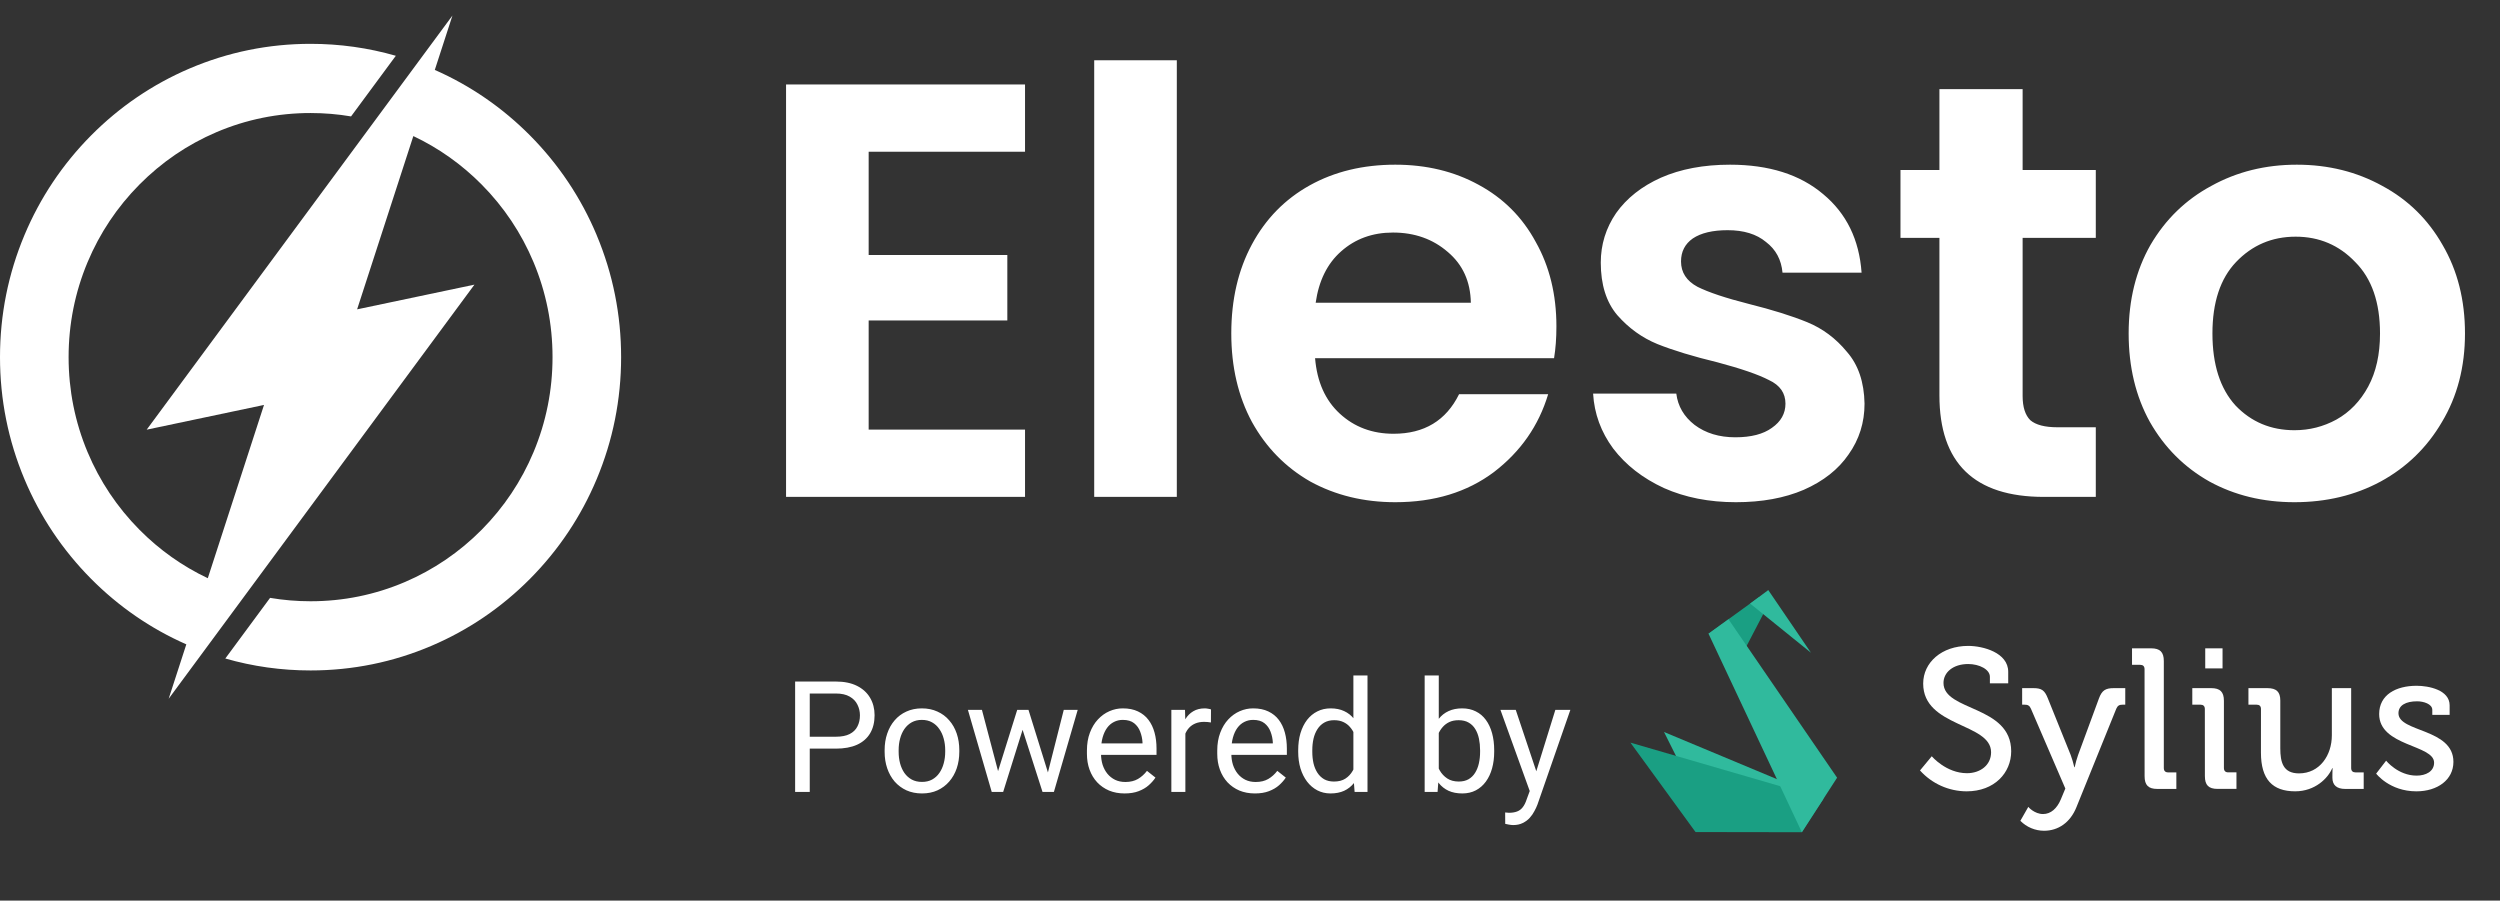
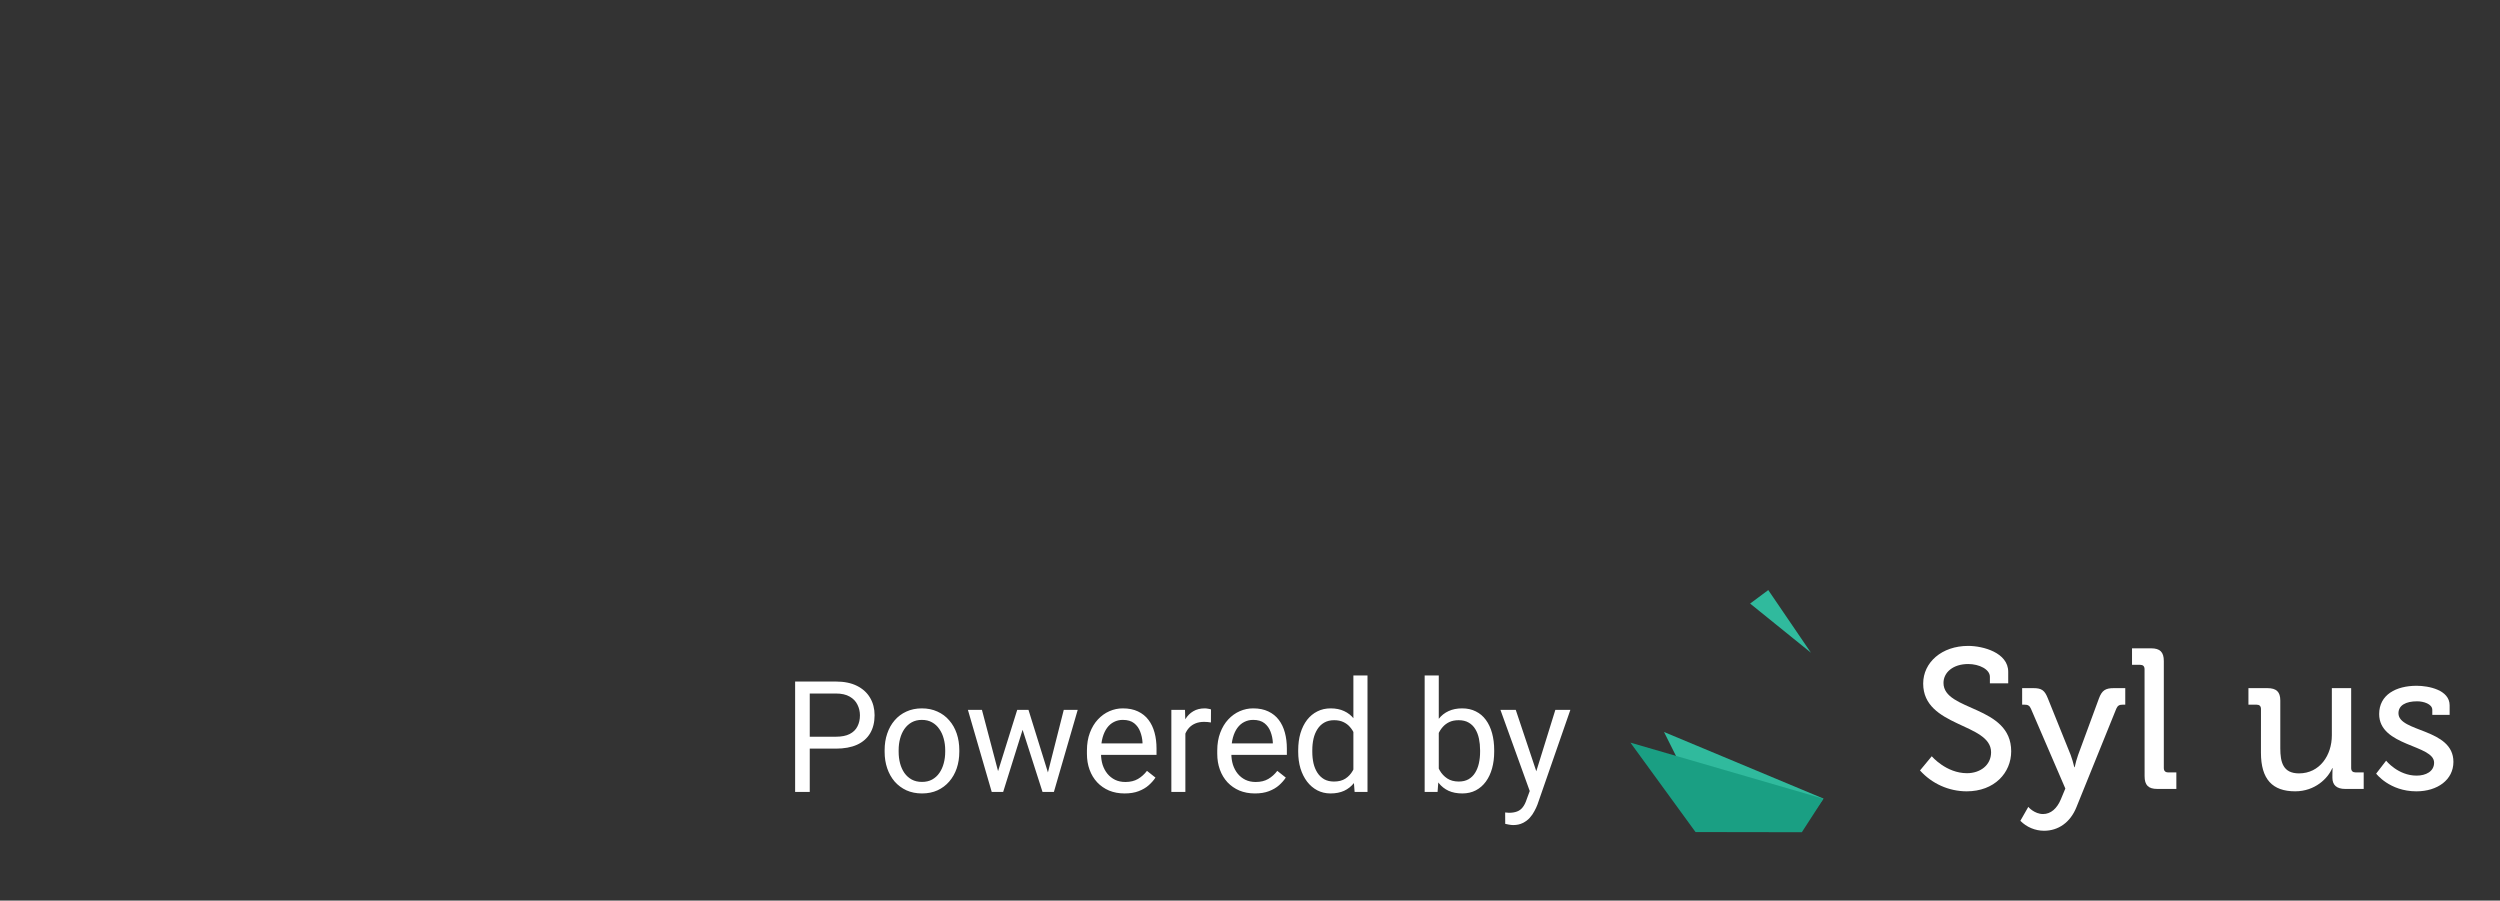
<svg xmlns="http://www.w3.org/2000/svg" width="161" height="58" viewBox="0 0 161 58" fill="none">
  <rect x="0" y="0" width="161" height="58" fill="#333333" stroke="none" />
-   <path d="M38.428 15.145C37.421 12.742 35.978 10.585 34.142 8.732C32.362 6.937 30.297 5.514 28.001 4.503L29.138 1L9.446 27.671L17.002 26.078L13.382 37.237C11.748 36.463 10.27 35.416 8.982 34.116C7.55 32.671 6.426 30.99 5.641 29.118C4.829 27.182 4.418 25.123 4.418 23C4.418 20.877 4.83 18.818 5.641 16.881C6.426 15.009 7.55 13.328 8.982 11.883C10.414 10.439 12.08 9.305 13.936 8.513C15.855 7.694 17.896 7.279 20 7.279C20.882 7.279 21.753 7.352 22.608 7.497L25.491 3.592C23.715 3.081 21.877 2.823 20 2.823C17.301 2.823 14.682 3.356 12.214 4.409C9.833 5.425 7.694 6.88 5.858 8.732C4.022 10.585 2.58 12.742 1.573 15.145C0.529 17.634 0 20.277 0 23C0 25.723 0.529 28.365 1.573 30.854C2.58 33.257 4.022 35.415 5.858 37.267C7.639 39.063 9.703 40.485 11.999 41.496L10.862 45L30.554 18.331L22.998 19.922L26.619 8.763C28.253 9.537 29.731 10.585 31.019 11.884C32.451 13.329 33.574 15.01 34.359 16.882C35.171 18.818 35.583 20.877 35.583 23C35.583 25.123 35.171 27.182 34.359 29.119C33.574 30.991 32.451 32.672 31.019 34.117C29.587 35.561 27.92 36.695 26.065 37.487C24.145 38.306 22.105 38.721 20 38.721C19.118 38.721 18.248 38.648 17.393 38.503L14.51 42.408C16.285 42.919 18.123 43.177 20 43.177C22.699 43.177 25.318 42.644 27.786 41.591C30.167 40.575 32.306 39.12 34.142 37.267C35.978 35.415 37.42 33.258 38.427 30.855C39.471 28.366 40 25.723 40 23C40 20.277 39.471 17.635 38.427 15.146L38.428 15.145Z" fill="white" />
-   <path d="M55.942 9.77V16.42H64.872V20.638H55.942V27.668H66.012V32H50.622V5.438H66.012V9.77H55.942ZM75.787 3.88V32H70.467V3.88H75.787ZM100.233 21.018C100.233 21.778 100.182 22.462 100.081 23.07H84.691C84.817 24.59 85.349 25.781 86.287 26.642C87.224 27.503 88.377 27.934 89.745 27.934C91.721 27.934 93.127 27.085 93.963 25.388H99.701C99.093 27.415 97.927 29.087 96.205 30.404C94.482 31.696 92.367 32.342 89.859 32.342C87.832 32.342 86.008 31.899 84.387 31.012C82.791 30.1 81.537 28.821 80.625 27.174C79.738 25.527 79.295 23.627 79.295 21.474C79.295 19.295 79.738 17.383 80.625 15.736C81.511 14.089 82.753 12.823 84.349 11.936C85.945 11.049 87.781 10.606 89.859 10.606C91.86 10.606 93.646 11.037 95.217 11.898C96.813 12.759 98.041 13.988 98.903 15.584C99.789 17.155 100.233 18.966 100.233 21.018ZM94.723 19.498C94.697 18.13 94.203 17.041 93.241 16.23C92.278 15.394 91.1 14.976 89.707 14.976C88.389 14.976 87.275 15.381 86.363 16.192C85.476 16.977 84.931 18.079 84.729 19.498H94.723ZM111.792 32.342C110.069 32.342 108.524 32.038 107.156 31.43C105.788 30.797 104.699 29.948 103.888 28.884C103.103 27.82 102.672 26.642 102.596 25.35H107.954C108.055 26.161 108.448 26.832 109.132 27.364C109.841 27.896 110.715 28.162 111.754 28.162C112.767 28.162 113.553 27.959 114.11 27.554C114.693 27.149 114.984 26.629 114.984 25.996C114.984 25.312 114.629 24.805 113.92 24.476C113.236 24.121 112.134 23.741 110.614 23.336C109.043 22.956 107.751 22.563 106.738 22.158C105.75 21.753 104.889 21.132 104.154 20.296C103.445 19.46 103.09 18.333 103.09 16.914C103.09 15.749 103.419 14.685 104.078 13.722C104.762 12.759 105.725 11.999 106.966 11.442C108.233 10.885 109.715 10.606 111.412 10.606C113.92 10.606 115.921 11.239 117.416 12.506C118.911 13.747 119.734 15.432 119.886 17.56H114.794C114.718 16.724 114.363 16.065 113.73 15.584C113.122 15.077 112.299 14.824 111.26 14.824C110.297 14.824 109.55 15.001 109.018 15.356C108.511 15.711 108.258 16.205 108.258 16.838C108.258 17.547 108.613 18.092 109.322 18.472C110.031 18.827 111.133 19.194 112.628 19.574C114.148 19.954 115.402 20.347 116.39 20.752C117.378 21.157 118.227 21.791 118.936 22.652C119.671 23.488 120.051 24.603 120.076 25.996C120.076 27.212 119.734 28.301 119.05 29.264C118.391 30.227 117.429 30.987 116.162 31.544C114.921 32.076 113.464 32.342 111.792 32.342ZM130.257 15.318V25.502C130.257 26.211 130.422 26.731 130.751 27.06C131.106 27.364 131.688 27.516 132.499 27.516H134.969V32H131.625C127.141 32 124.899 29.821 124.899 25.464V15.318H122.391V10.948H124.899V5.742H130.257V10.948H134.969V15.318H130.257ZM147.763 32.342C145.737 32.342 143.913 31.899 142.291 31.012C140.67 30.1 139.391 28.821 138.453 27.174C137.541 25.527 137.085 23.627 137.085 21.474C137.085 19.321 137.554 17.421 138.491 15.774C139.454 14.127 140.759 12.861 142.405 11.974C144.052 11.062 145.889 10.606 147.915 10.606C149.942 10.606 151.779 11.062 153.425 11.974C155.072 12.861 156.364 14.127 157.301 15.774C158.264 17.421 158.745 19.321 158.745 21.474C158.745 23.627 158.251 25.527 157.263 27.174C156.301 28.821 154.983 30.1 153.311 31.012C151.665 31.899 149.815 32.342 147.763 32.342ZM147.763 27.706C148.726 27.706 149.625 27.478 150.461 27.022C151.323 26.541 152.007 25.831 152.513 24.894C153.02 23.957 153.273 22.817 153.273 21.474C153.273 19.473 152.741 17.94 151.677 16.876C150.639 15.787 149.359 15.242 147.839 15.242C146.319 15.242 145.04 15.787 144.001 16.876C142.988 17.94 142.481 19.473 142.481 21.474C142.481 23.475 142.975 25.021 143.963 26.11C144.977 27.174 146.243 27.706 147.763 27.706Z" fill="white" />
  <path d="M53.828 48.212H51.928V47.445H53.828C54.196 47.445 54.493 47.387 54.721 47.27C54.949 47.152 55.115 46.99 55.219 46.781C55.327 46.573 55.38 46.335 55.38 46.068C55.38 45.824 55.327 45.595 55.219 45.38C55.115 45.165 54.949 44.992 54.721 44.862C54.493 44.729 54.196 44.662 53.828 44.662H52.148V51H51.206V43.891H53.828C54.365 43.891 54.819 43.983 55.19 44.169C55.561 44.355 55.843 44.612 56.035 44.94C56.227 45.266 56.323 45.639 56.323 46.059C56.323 46.514 56.227 46.903 56.035 47.226C55.843 47.548 55.561 47.794 55.19 47.963C54.819 48.129 54.365 48.212 53.828 48.212ZM56.97 48.417V48.305C56.97 47.924 57.025 47.571 57.136 47.245C57.247 46.916 57.406 46.632 57.614 46.391C57.823 46.147 58.075 45.958 58.371 45.824C58.667 45.688 58.999 45.619 59.367 45.619C59.739 45.619 60.072 45.688 60.368 45.824C60.668 45.958 60.922 46.147 61.13 46.391C61.342 46.632 61.503 46.916 61.614 47.245C61.724 47.571 61.779 47.924 61.779 48.305V48.417C61.779 48.798 61.724 49.151 61.614 49.477C61.503 49.802 61.342 50.087 61.13 50.331C60.922 50.572 60.669 50.761 60.373 50.898C60.08 51.031 59.748 51.098 59.377 51.098C59.006 51.098 58.672 51.031 58.376 50.898C58.08 50.761 57.826 50.572 57.614 50.331C57.406 50.087 57.247 49.802 57.136 49.477C57.025 49.151 56.97 48.798 56.97 48.417ZM57.873 48.305V48.417C57.873 48.681 57.904 48.93 57.966 49.164C58.028 49.395 58.121 49.6 58.244 49.779C58.371 49.958 58.529 50.1 58.718 50.204C58.907 50.305 59.127 50.355 59.377 50.355C59.624 50.355 59.841 50.305 60.027 50.204C60.215 50.1 60.372 49.958 60.495 49.779C60.619 49.6 60.712 49.395 60.774 49.164C60.839 48.93 60.871 48.681 60.871 48.417V48.305C60.871 48.044 60.839 47.798 60.774 47.567C60.712 47.333 60.617 47.126 60.49 46.947C60.367 46.765 60.211 46.622 60.022 46.518C59.836 46.413 59.618 46.361 59.367 46.361C59.12 46.361 58.902 46.413 58.713 46.518C58.528 46.622 58.371 46.765 58.244 46.947C58.121 47.126 58.028 47.333 57.966 47.567C57.904 47.798 57.873 48.044 57.873 48.305ZM64.15 50.062L65.508 45.717H66.103L65.986 46.581L64.604 51H64.023L64.15 50.062ZM63.237 45.717L64.394 50.111L64.477 51H63.867L62.334 45.717H63.237ZM67.402 50.077L68.506 45.717H69.404L67.871 51H67.265L67.402 50.077ZM66.235 45.717L67.563 49.989L67.715 51H67.138L65.718 46.571L65.6 45.717H66.235ZM72.424 51.098C72.056 51.098 71.723 51.036 71.423 50.912C71.127 50.785 70.871 50.608 70.657 50.38C70.445 50.152 70.282 49.882 70.168 49.569C70.054 49.257 69.998 48.915 69.998 48.544V48.339C69.998 47.909 70.061 47.527 70.188 47.191C70.315 46.853 70.487 46.566 70.706 46.332C70.924 46.098 71.171 45.92 71.448 45.8C71.724 45.679 72.011 45.619 72.307 45.619C72.685 45.619 73.01 45.684 73.284 45.815C73.56 45.945 73.787 46.127 73.962 46.361C74.138 46.592 74.268 46.866 74.353 47.182C74.438 47.494 74.48 47.836 74.48 48.207V48.612H70.535V47.875H73.577V47.807C73.564 47.572 73.515 47.344 73.43 47.123C73.349 46.902 73.219 46.719 73.04 46.576C72.86 46.433 72.616 46.361 72.307 46.361C72.102 46.361 71.913 46.405 71.741 46.493C71.568 46.578 71.42 46.705 71.296 46.874C71.173 47.043 71.077 47.25 71.008 47.494C70.94 47.738 70.906 48.02 70.906 48.339V48.544C70.906 48.795 70.94 49.031 71.008 49.252C71.08 49.47 71.182 49.662 71.316 49.828C71.453 49.994 71.617 50.124 71.809 50.219C72.004 50.313 72.226 50.36 72.473 50.36C72.792 50.36 73.062 50.295 73.284 50.165C73.505 50.035 73.699 49.861 73.865 49.643L74.412 50.077C74.298 50.25 74.153 50.414 73.977 50.57C73.801 50.727 73.585 50.853 73.328 50.951C73.074 51.049 72.772 51.098 72.424 51.098ZM76.338 46.547V51H75.435V45.717H76.314L76.338 46.547ZM77.988 45.688L77.983 46.527C77.909 46.511 77.837 46.501 77.769 46.498C77.704 46.492 77.629 46.488 77.544 46.488C77.336 46.488 77.152 46.521 76.992 46.586C76.833 46.651 76.698 46.742 76.587 46.859C76.476 46.977 76.388 47.117 76.323 47.279C76.261 47.439 76.221 47.615 76.201 47.807L75.947 47.953C75.947 47.634 75.978 47.335 76.04 47.055C76.105 46.775 76.204 46.527 76.338 46.312C76.471 46.094 76.641 45.925 76.846 45.805C77.054 45.681 77.301 45.619 77.588 45.619C77.653 45.619 77.728 45.627 77.812 45.644C77.897 45.657 77.956 45.671 77.988 45.688ZM80.818 51.098C80.45 51.098 80.117 51.036 79.817 50.912C79.521 50.785 79.265 50.608 79.05 50.38C78.839 50.152 78.676 49.882 78.562 49.569C78.448 49.257 78.391 48.915 78.391 48.544V48.339C78.391 47.909 78.455 47.527 78.582 47.191C78.709 46.853 78.881 46.566 79.099 46.332C79.317 46.098 79.565 45.92 79.841 45.8C80.118 45.679 80.405 45.619 80.701 45.619C81.078 45.619 81.404 45.684 81.677 45.815C81.954 45.945 82.18 46.127 82.356 46.361C82.532 46.592 82.662 46.866 82.747 47.182C82.831 47.494 82.874 47.836 82.874 48.207V48.612H78.928V47.875H81.97V47.807C81.957 47.572 81.909 47.344 81.824 47.123C81.742 46.902 81.612 46.719 81.433 46.576C81.254 46.433 81.01 46.361 80.701 46.361C80.496 46.361 80.307 46.405 80.134 46.493C79.962 46.578 79.814 46.705 79.69 46.874C79.566 47.043 79.47 47.25 79.402 47.494C79.334 47.738 79.299 48.02 79.299 48.339V48.544C79.299 48.795 79.334 49.031 79.402 49.252C79.474 49.47 79.576 49.662 79.71 49.828C79.846 49.994 80.011 50.124 80.203 50.219C80.398 50.313 80.619 50.36 80.867 50.36C81.186 50.36 81.456 50.295 81.677 50.165C81.899 50.035 82.092 49.861 82.258 49.643L82.805 50.077C82.691 50.25 82.546 50.414 82.371 50.57C82.195 50.727 81.978 50.853 81.721 50.951C81.467 51.049 81.166 51.098 80.818 51.098ZM87.158 49.975V43.5H88.067V51H87.237L87.158 49.975ZM83.604 48.417V48.315C83.604 47.911 83.653 47.545 83.75 47.216C83.851 46.884 83.993 46.599 84.175 46.361C84.361 46.124 84.58 45.941 84.834 45.815C85.091 45.684 85.378 45.619 85.694 45.619C86.026 45.619 86.315 45.678 86.563 45.795C86.813 45.909 87.025 46.077 87.198 46.298C87.373 46.516 87.512 46.78 87.612 47.089C87.713 47.398 87.783 47.748 87.823 48.139V48.588C87.787 48.975 87.717 49.324 87.612 49.633C87.512 49.942 87.373 50.206 87.198 50.424C87.025 50.642 86.813 50.81 86.563 50.927C86.312 51.041 86.019 51.098 85.684 51.098C85.374 51.098 85.091 51.031 84.834 50.898C84.58 50.764 84.361 50.577 84.175 50.336C83.993 50.095 83.851 49.812 83.75 49.486C83.653 49.158 83.604 48.801 83.604 48.417ZM84.512 48.315V48.417C84.512 48.681 84.538 48.928 84.59 49.159C84.645 49.39 84.73 49.594 84.844 49.77C84.958 49.945 85.103 50.084 85.278 50.185C85.454 50.282 85.664 50.331 85.908 50.331C86.208 50.331 86.454 50.268 86.646 50.141C86.841 50.014 86.997 49.846 87.115 49.638C87.232 49.429 87.323 49.203 87.388 48.959V47.782C87.349 47.603 87.292 47.431 87.217 47.265C87.145 47.095 87.051 46.946 86.934 46.815C86.82 46.682 86.678 46.576 86.509 46.498C86.343 46.42 86.146 46.381 85.918 46.381C85.671 46.381 85.458 46.433 85.278 46.537C85.103 46.638 84.958 46.778 84.844 46.957C84.73 47.133 84.645 47.338 84.59 47.572C84.538 47.803 84.512 48.051 84.512 48.315ZM91.748 43.5H92.657V49.975L92.579 51H91.748V43.5ZM96.226 48.315V48.417C96.226 48.801 96.18 49.158 96.089 49.486C95.998 49.812 95.865 50.095 95.689 50.336C95.513 50.577 95.298 50.764 95.044 50.898C94.79 51.031 94.499 51.098 94.17 51.098C93.835 51.098 93.54 51.041 93.287 50.927C93.036 50.81 92.824 50.642 92.652 50.424C92.479 50.206 92.341 49.942 92.237 49.633C92.136 49.324 92.066 48.975 92.027 48.588V48.139C92.066 47.748 92.136 47.398 92.237 47.089C92.341 46.78 92.479 46.516 92.652 46.298C92.824 46.077 93.036 45.909 93.287 45.795C93.537 45.678 93.829 45.619 94.16 45.619C94.493 45.619 94.787 45.684 95.044 45.815C95.302 45.941 95.516 46.124 95.689 46.361C95.865 46.599 95.998 46.884 96.089 47.216C96.18 47.545 96.226 47.911 96.226 48.315ZM95.318 48.417V48.315C95.318 48.051 95.293 47.803 95.245 47.572C95.196 47.338 95.118 47.133 95.01 46.957C94.903 46.778 94.761 46.638 94.585 46.537C94.41 46.433 94.193 46.381 93.936 46.381C93.708 46.381 93.51 46.42 93.34 46.498C93.174 46.576 93.033 46.682 92.915 46.815C92.798 46.946 92.702 47.095 92.627 47.265C92.556 47.431 92.502 47.603 92.466 47.782V48.959C92.518 49.187 92.603 49.407 92.72 49.618C92.841 49.827 93 49.997 93.199 50.131C93.4 50.264 93.65 50.331 93.946 50.331C94.19 50.331 94.398 50.282 94.571 50.185C94.746 50.084 94.888 49.945 94.996 49.77C95.106 49.594 95.188 49.39 95.24 49.159C95.292 48.928 95.318 48.681 95.318 48.417ZM98.694 50.453L100.164 45.717H101.131L99.012 51.815C98.963 51.946 98.898 52.086 98.816 52.235C98.738 52.388 98.637 52.533 98.514 52.67C98.39 52.807 98.24 52.917 98.064 53.002C97.892 53.09 97.685 53.134 97.444 53.134C97.373 53.134 97.282 53.124 97.171 53.105C97.06 53.085 96.982 53.069 96.936 53.056L96.932 52.323C96.958 52.327 96.998 52.33 97.054 52.333C97.112 52.34 97.153 52.343 97.176 52.343C97.381 52.343 97.555 52.315 97.698 52.26C97.841 52.208 97.962 52.118 98.06 51.991C98.16 51.867 98.247 51.697 98.318 51.478L98.694 50.453ZM97.615 45.717L98.987 49.818L99.222 50.77L98.572 51.102L96.629 45.717H97.615Z" fill="white" />
  <path d="M124.405 48.703C124.405 48.703 125.328 49.794 126.674 49.794C127.521 49.794 128.226 49.281 128.226 48.447C128.226 46.548 123.853 46.843 123.853 44.021C123.853 42.661 125.048 41.596 126.751 41.596C127.713 41.596 129.329 42.032 129.329 43.264V44.008H128.149V43.585C128.149 43.11 127.469 42.763 126.751 42.763C125.777 42.763 125.161 43.303 125.161 43.982C125.161 45.817 129.521 45.406 129.521 48.382C129.521 49.767 128.444 50.962 126.649 50.962C126.083 50.96 125.523 50.84 125.006 50.608C124.489 50.376 124.027 50.039 123.648 49.617L124.405 48.703Z" fill="white" />
  <path d="M131.572 52.424C132.075 52.424 132.47 52.064 132.714 51.487L133.008 50.782L130.79 45.638C130.701 45.432 130.585 45.381 130.38 45.381H130.226V44.316H130.957C131.482 44.316 131.675 44.457 131.88 44.97L133.354 48.626C133.446 48.882 133.524 49.144 133.585 49.409H133.61C133.665 49.143 133.738 48.882 133.828 48.626L135.175 44.97C135.367 44.457 135.598 44.316 136.124 44.316H136.867V45.381H136.7C136.496 45.381 136.38 45.432 136.29 45.638L133.726 51.974C133.328 52.975 132.546 53.501 131.636 53.501C131.352 53.5 131.071 53.443 130.81 53.333C130.548 53.223 130.31 53.062 130.111 52.86L130.623 51.962C130.623 51.974 131.021 52.424 131.572 52.424Z" fill="white" />
  <path d="M138.109 43.097C138.109 42.905 138.007 42.815 137.827 42.815H137.302V41.752H138.532C139.109 41.752 139.35 41.996 139.35 42.573V49.46C139.35 49.653 139.452 49.742 139.632 49.742H140.157V50.807H138.93C138.353 50.807 138.112 50.563 138.112 49.986L138.109 43.097Z" fill="white" />
-   <path d="M141.992 45.663C141.992 45.471 141.889 45.381 141.709 45.381H141.184V44.316H142.402C142.979 44.316 143.22 44.56 143.22 45.134V49.458C143.22 49.65 143.322 49.74 143.502 49.74H144.028V50.805H142.812C142.235 50.805 141.995 50.561 141.995 49.984L141.992 45.663ZM142.017 41.751H143.132V43.046H142.017V41.751Z" fill="white" />
  <path d="M145.607 45.663C145.607 45.471 145.505 45.381 145.325 45.381H144.799V44.316H146.017C146.607 44.316 146.851 44.56 146.851 45.111V48.19C146.851 49.089 147.03 49.806 148.056 49.806C149.39 49.806 150.171 48.639 150.171 47.356V44.316H151.415V49.46C151.415 49.653 151.518 49.742 151.697 49.742H152.222V50.807H151.028C150.477 50.807 150.207 50.551 150.207 50.089V49.845C150.207 49.64 150.22 49.473 150.22 49.473H150.195C149.925 50.115 149.092 50.961 147.81 50.961C146.348 50.961 145.605 50.191 145.605 48.472L145.607 45.663Z" fill="white" />
  <path d="M153.666 48.988C153.666 48.988 154.435 49.95 155.628 49.95C156.23 49.95 156.756 49.68 156.756 49.115C156.756 47.948 153.218 48.077 153.218 45.985C153.218 44.741 154.307 44.164 155.628 44.164C156.41 44.164 157.756 44.433 157.756 45.422V46.038H156.64V45.716C156.64 45.331 156.064 45.164 155.666 45.164C154.936 45.164 154.461 45.421 154.461 45.934C154.461 47.166 158 46.896 158 49.064C158 50.219 156.974 50.962 155.615 50.962C153.884 50.962 153.025 49.821 153.025 49.821L153.666 48.988Z" fill="white" />
  <path d="M107.163 47.14L110.281 53.38L116.036 53.389L117.429 51.428L107.163 47.14Z" fill="#30BA9D" />
  <path d="M105 47.826L109.192 53.584L116.038 53.595L117.431 51.441L105 47.826Z" fill="#1A9F83" />
-   <path d="M110.028 40.81L112.068 42.395L113.913 38.852L113.286 38.451L110.028 40.81Z" fill="#1A9F83" />
-   <path d="M116.039 53.595L110.028 40.81L111.314 39.88L118.309 50.084L116.039 53.595Z" fill="#30BA9D" />
  <path d="M112.708 38.87L116.624 42.035L113.876 38L112.708 38.87Z" fill="#30BA9D" />
</svg>